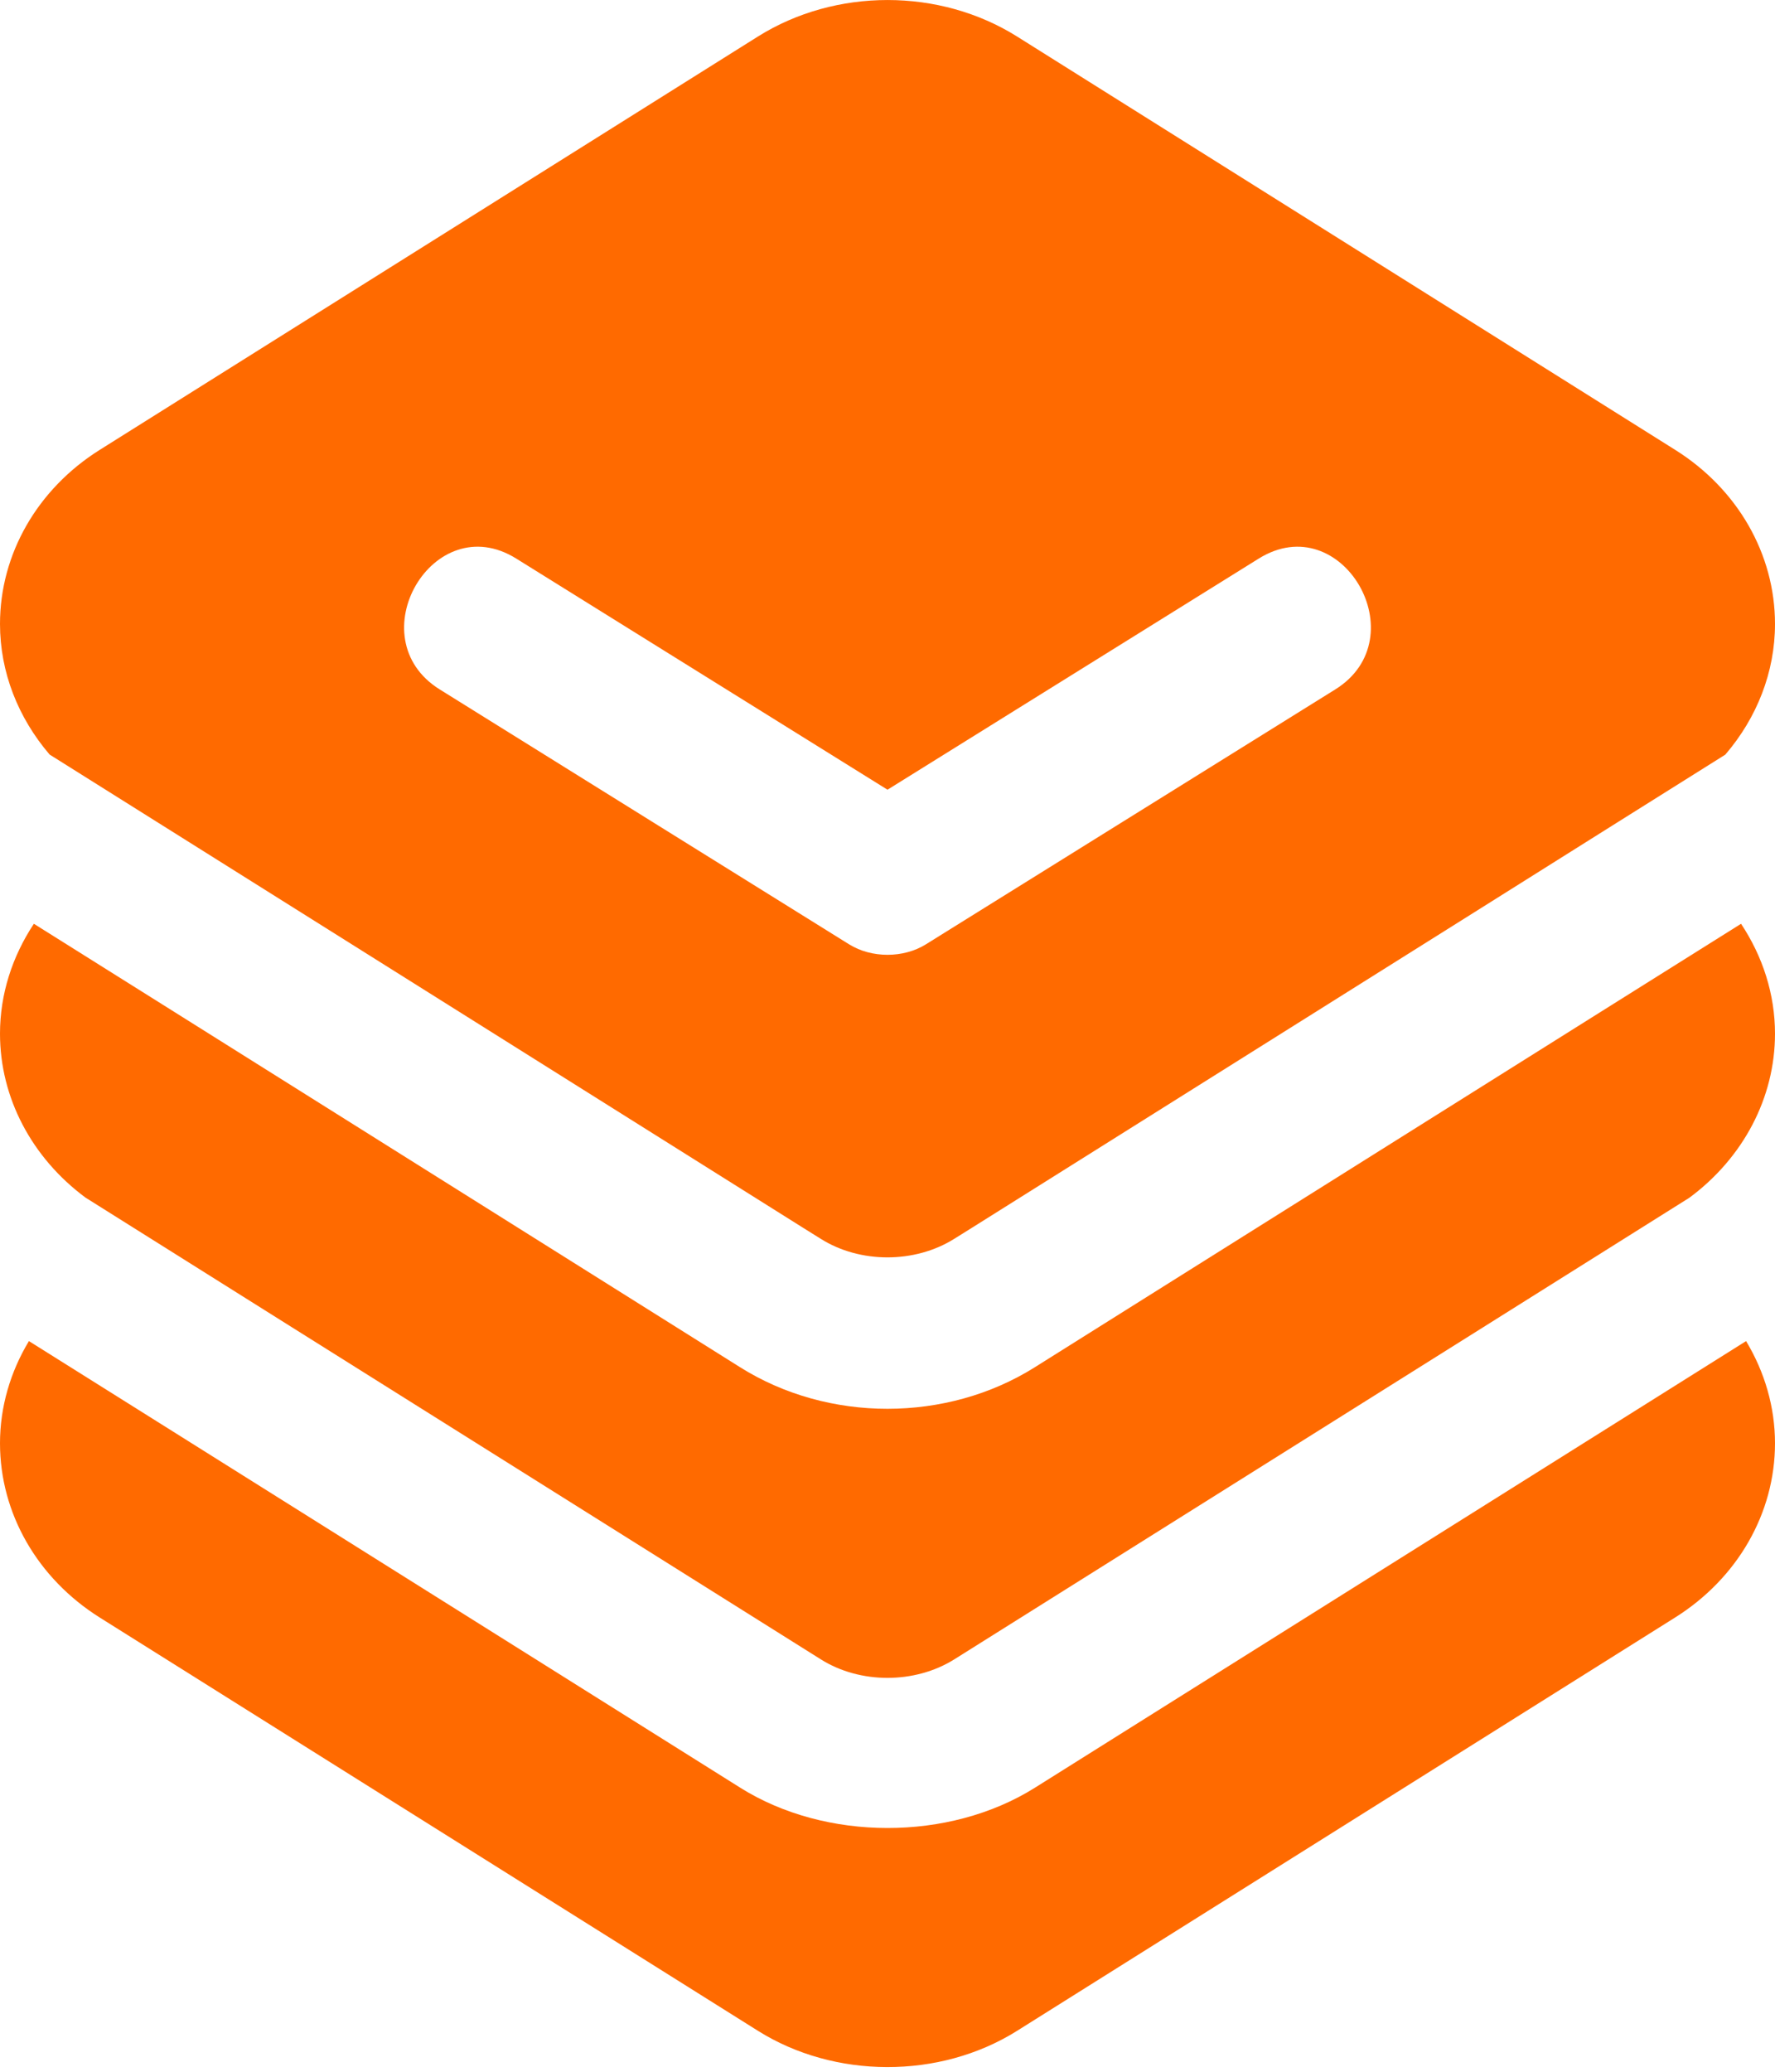
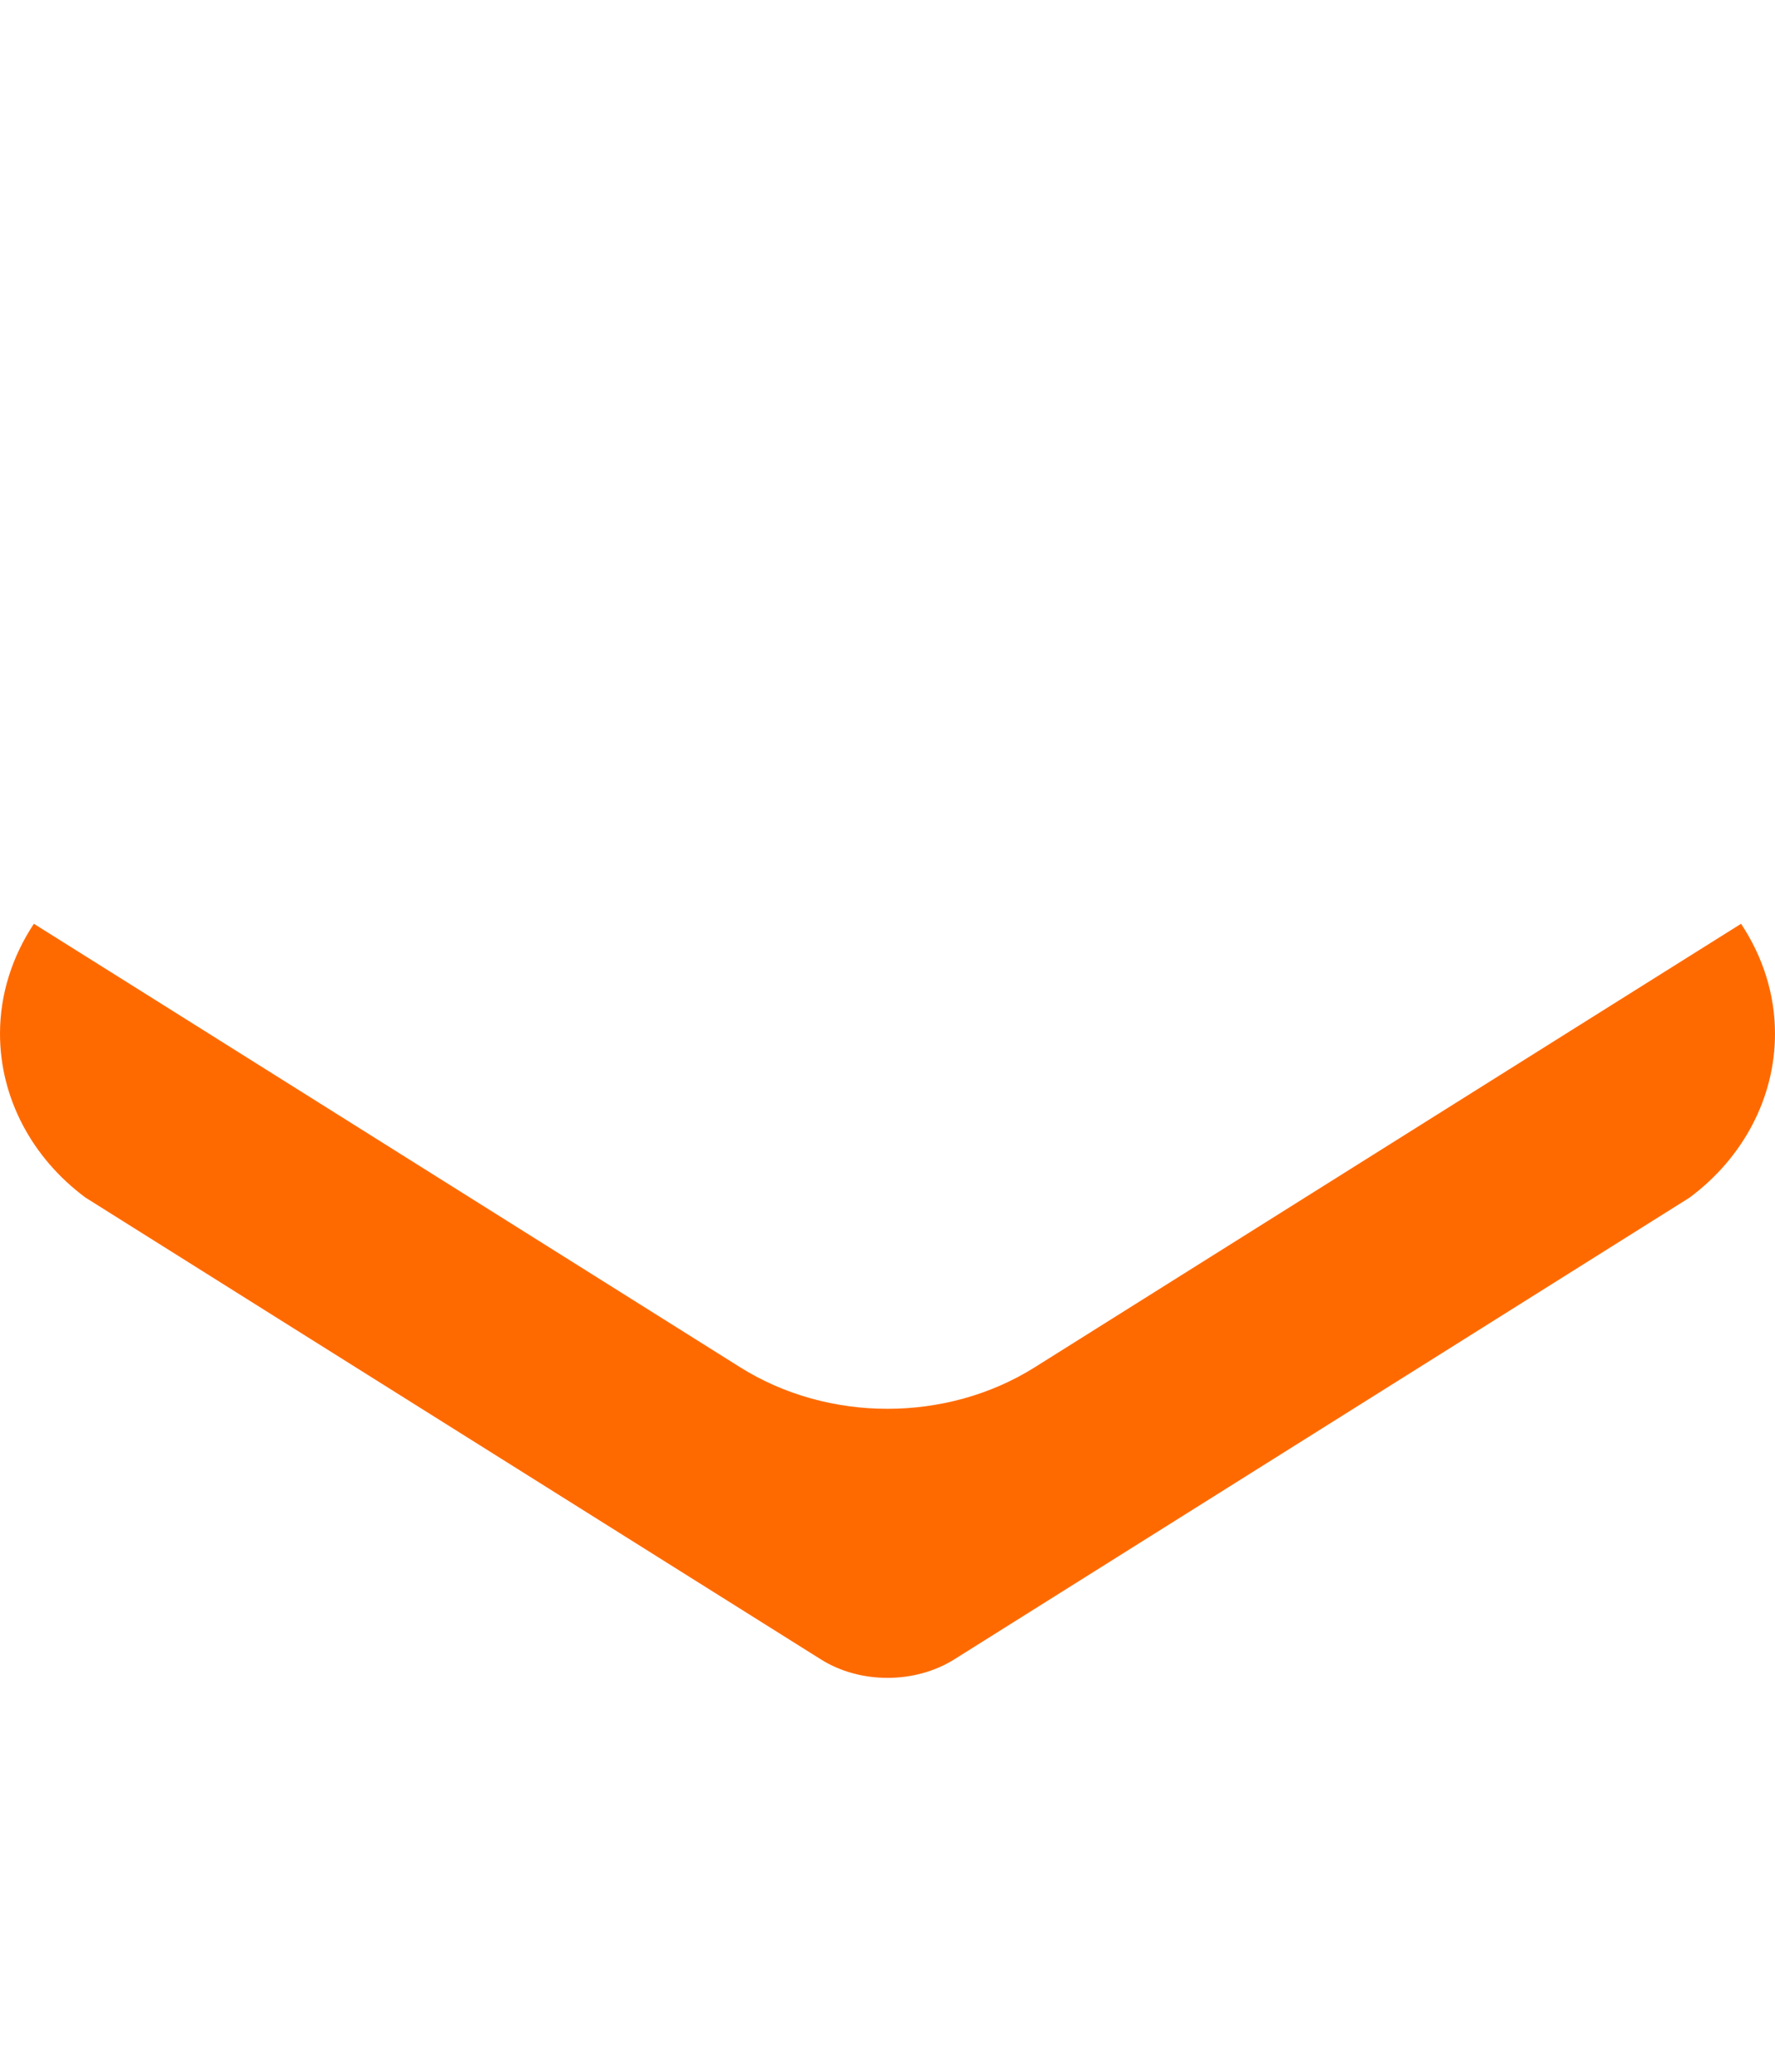
<svg xmlns="http://www.w3.org/2000/svg" width="24" height="28" viewBox="0 0 24 28" fill="none">
-   <path d="M4.066 12.329L10.856 16.592L11.098 16.743C11.628 17.077 12.37 17.077 12.902 16.743L13.144 16.592L19.934 12.33L21.86 11.12L23.328 10.199C23.755 9.702 24 9.084 24 8.433C24 7.489 23.495 6.609 22.649 6.079L13.751 0.493C12.704 -0.164 11.297 -0.164 10.249 0.493L1.35 6.079C0.505 6.609 0 7.489 0 8.433C0 9.084 0.245 9.701 0.671 10.198L2.14 11.12L4.066 12.329ZM12.517 12.764C12.215 12.951 11.785 12.951 11.483 12.764C10.622 12.228 9.76 11.692 8.899 11.156C7.915 10.543 6.93 9.93 5.946 9.318C4.828 8.622 5.857 6.85 6.98 7.549C8.653 8.59 10.326 9.632 12 10.673C13.673 9.632 15.346 8.59 17.02 7.549C18.144 6.85 19.171 8.623 18.054 9.318C17.1 9.911 16.147 10.505 15.194 11.098C14.302 11.653 13.409 12.208 12.517 12.764Z" fill="#FF6A00" />
-   <path d="M13.992 24.162C12.833 24.889 11.161 24.885 10.009 24.161L2.127 19.214L0.391 18.125C0.14 18.541 0 19.015 0 19.506C0 20.45 0.504 21.331 1.35 21.862L10.249 27.447C11.28 28.094 12.7 28.106 13.75 27.448L22.649 21.861C23.494 21.331 24 20.45 24 19.506C24 19.015 23.86 18.542 23.609 18.125L21.873 19.215C21.873 19.215 13.999 24.157 13.992 24.162Z" fill="#FF6A00" />
  <path d="M3.95 17.94L11.098 22.426C11.63 22.761 12.371 22.759 12.902 22.427L20.051 17.94L21.978 16.73L22.843 16.187C23.569 15.649 24 14.838 24 13.97C24 13.437 23.834 12.926 23.541 12.485L21.805 13.574L16.997 16.592L13.991 18.479C13.396 18.853 12.697 19.04 11.999 19.04C11.301 19.04 10.604 18.853 10.008 18.479L7.002 16.592L2.194 13.574L0.458 12.485C0.166 12.926 0 13.436 0 13.97C0 14.837 0.43 15.647 1.155 16.185L2.023 16.73L3.95 17.94Z" fill="#FF6A00" />
</svg>